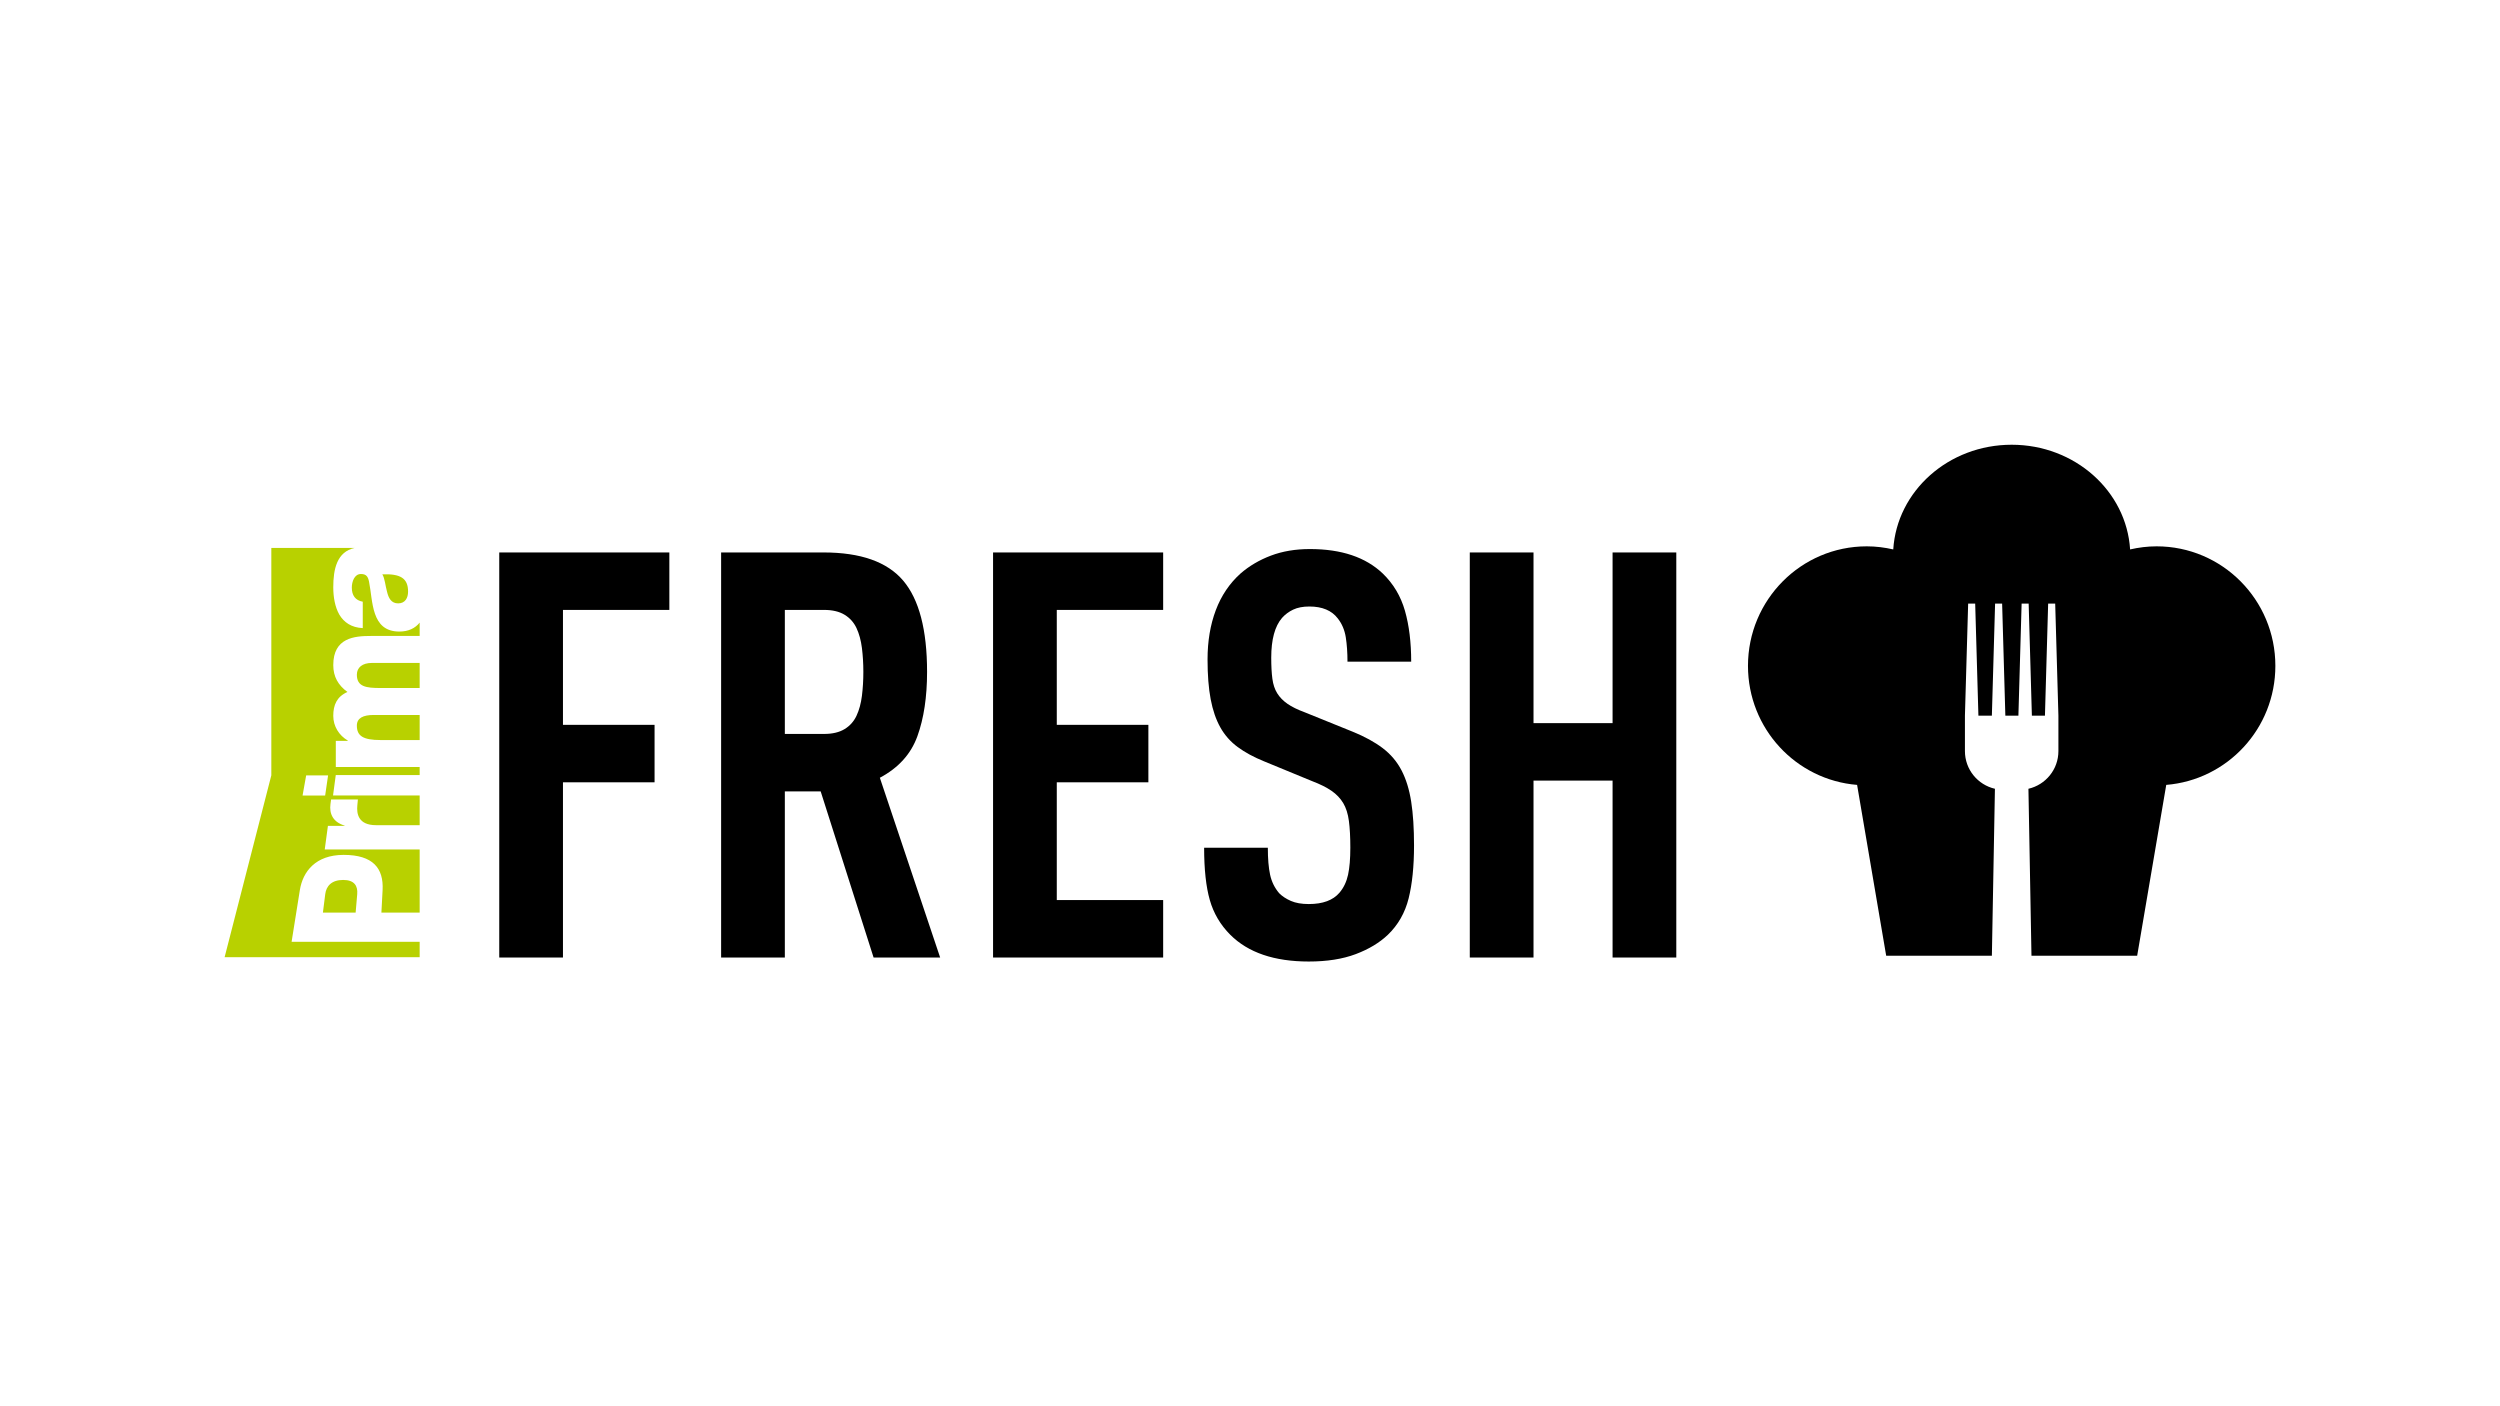
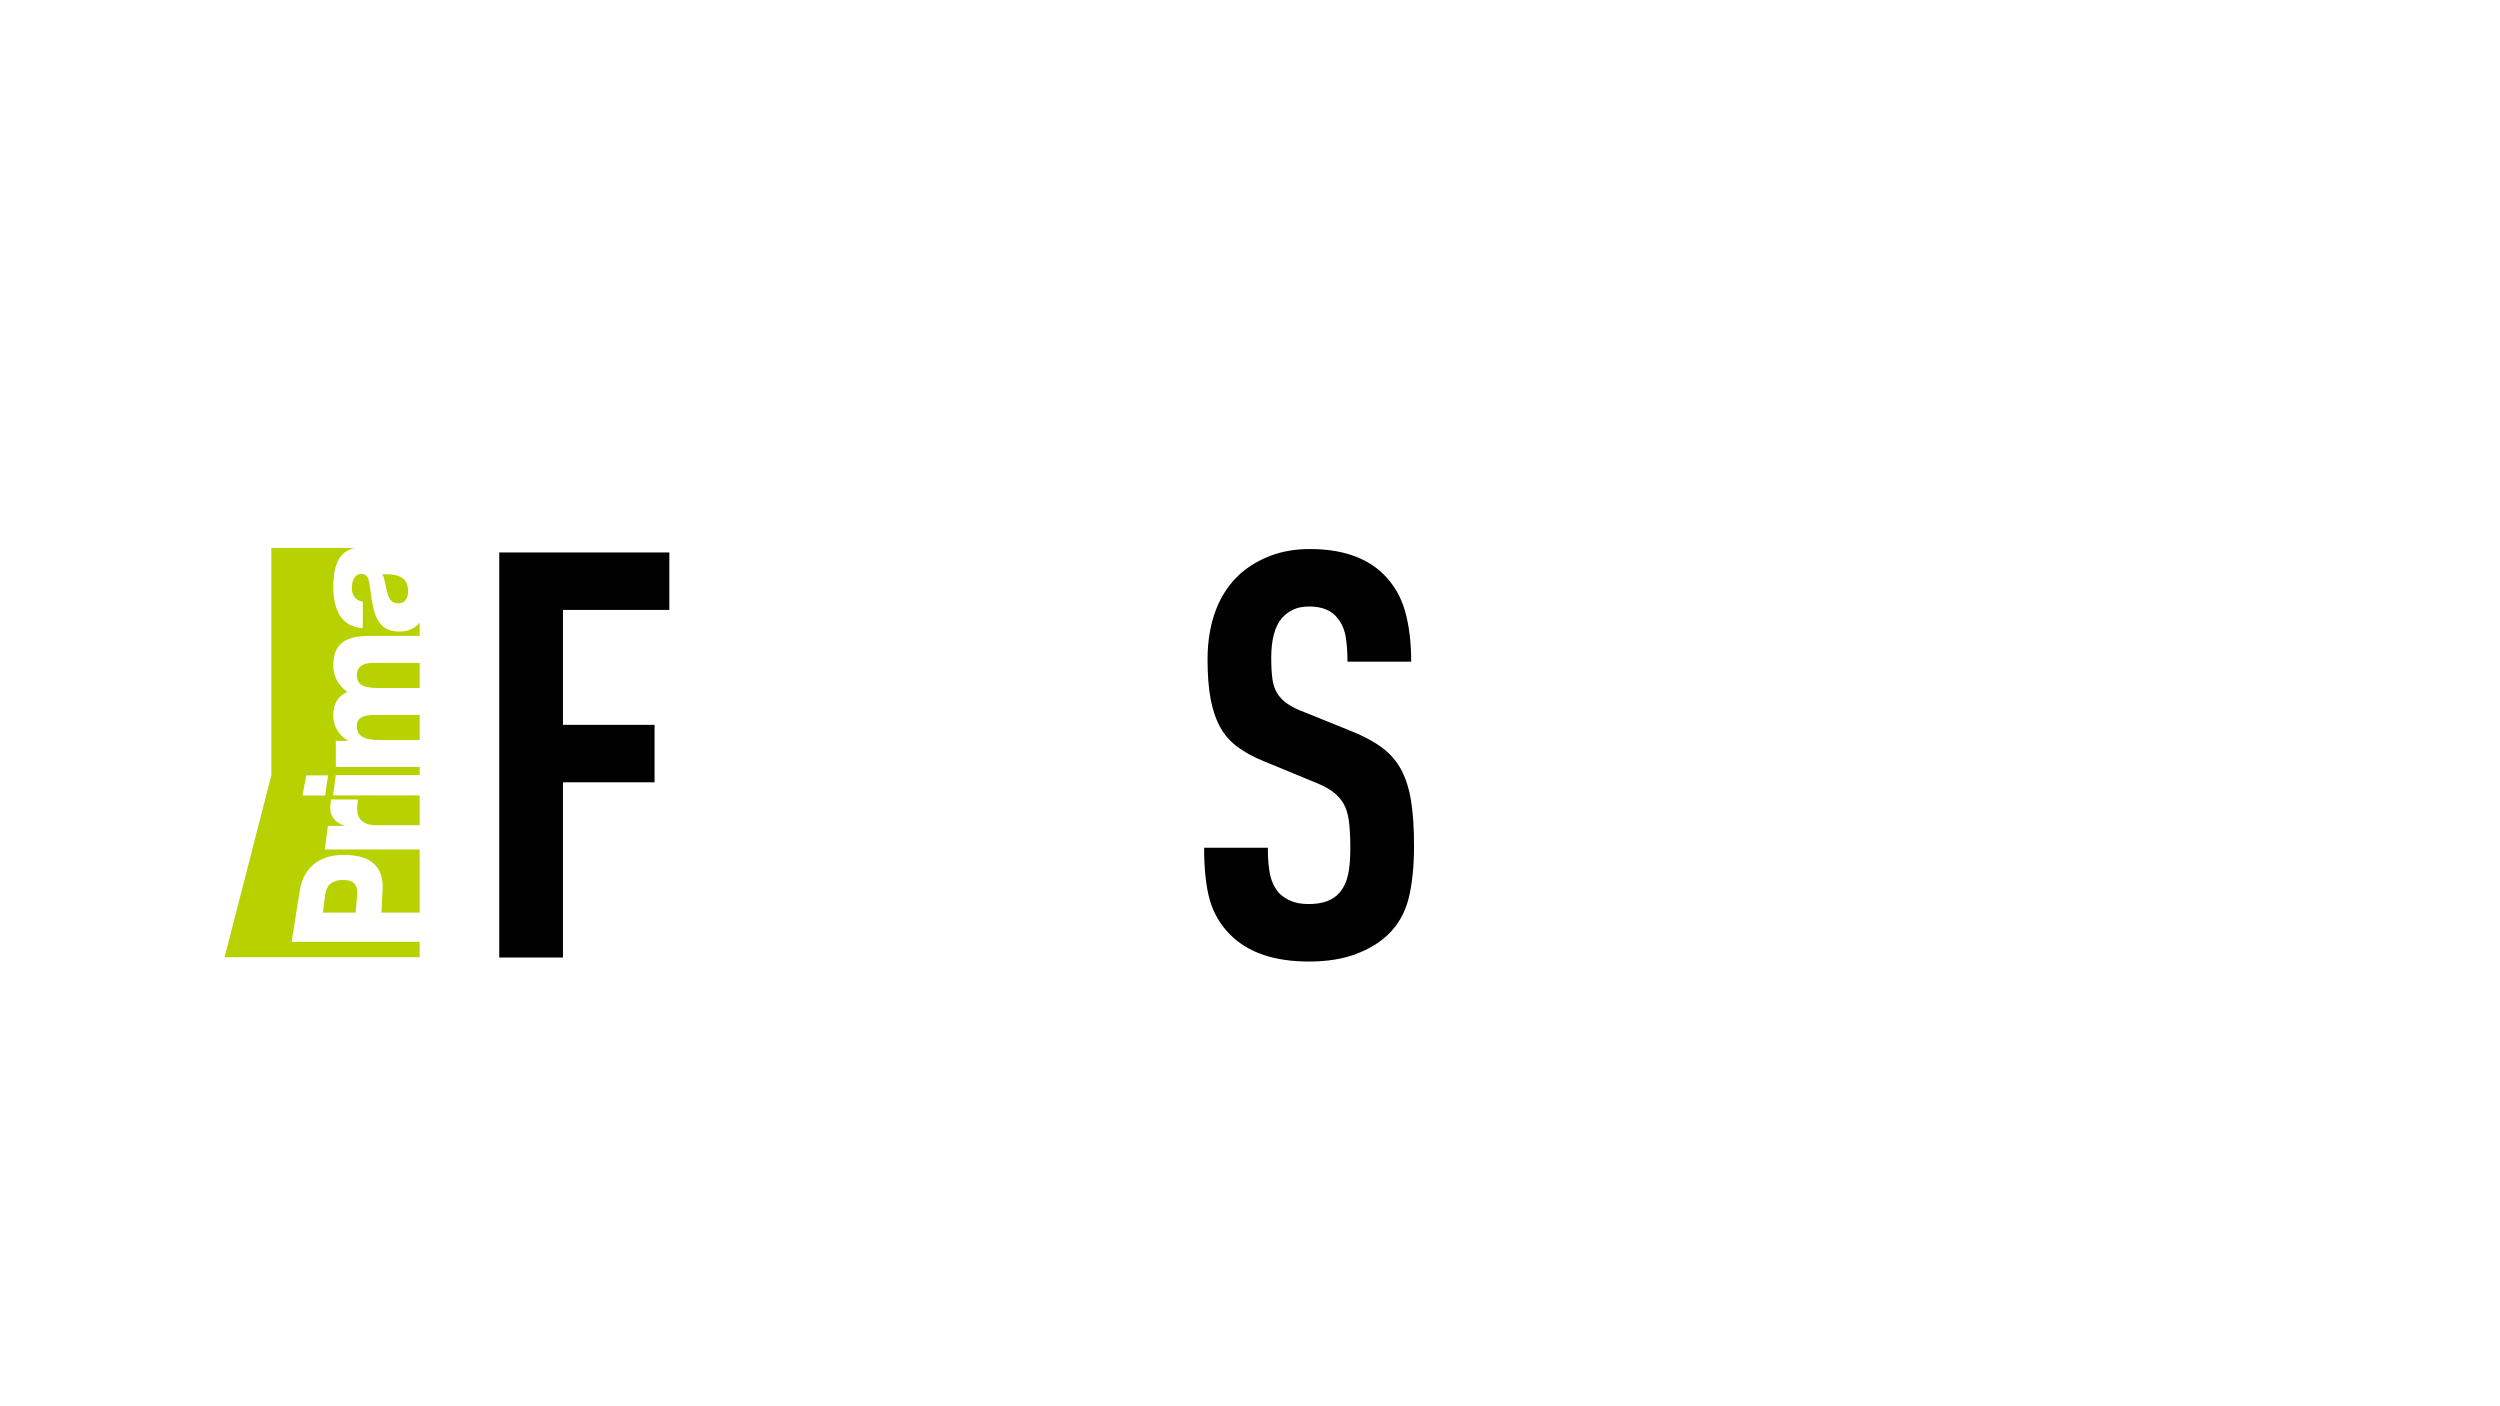
<svg xmlns="http://www.w3.org/2000/svg" id="Vrstva_1" x="0px" y="0px" width="512px" height="288px" viewBox="0 0 512 288" xml:space="preserve">
  <g>
    <polygon points="102.247,196.101 115.294,196.101 115.294,160.216 134.054,160.216 134.054,148.447 115.294,148.447   115.294,124.911 137.083,124.911 137.083,113.144 102.247,113.144  " />
-     <path d="M187.882,150.777c1.32-3.649,1.982-8.04,1.982-13.166c0-8.622-1.632-14.854-4.894-18.7  c-3.262-3.845-8.701-5.768-16.311-5.768h-20.973V196.1h13.049v-34.021h7.341l10.835,34.021h13.632l-12.349-36.816  C183.998,157.265,186.561,154.43,187.882,150.777z M176.523,142.505c-0.195,1.555-0.565,2.914-1.107,4.077  c-0.545,1.166-1.36,2.08-2.447,2.738c-1.088,0.661-2.486,0.991-4.194,0.991h-8.04v-25.399h8.04c1.708,0,3.106,0.33,4.194,0.99  c1.087,0.661,1.902,1.572,2.447,2.738c0.542,1.164,0.912,2.524,1.107,4.078c0.193,1.554,0.291,3.185,0.291,4.893  C176.814,139.32,176.716,140.952,176.523,142.505z" />
-     <polygon points="203.379,196.101 238.215,196.101 238.215,184.331 216.428,184.331 216.428,160.216 235.188,160.216   235.188,148.447 216.428,148.447 216.428,124.911 238.215,124.911 238.215,113.144 203.379,113.144  " />
    <path d="M287.033,157.769c-0.932-1.787-2.215-3.302-3.846-4.544c-1.632-1.242-3.689-2.369-6.174-3.379l-9.789-3.962  c-1.475-0.542-2.661-1.124-3.553-1.747c-0.894-0.621-1.594-1.34-2.098-2.156c-0.507-0.814-0.835-1.806-0.99-2.971  s-0.233-2.602-0.233-4.311c0-3.729,0.737-6.446,2.214-8.157c0.622-0.699,1.379-1.261,2.271-1.689c0.895-0.425,2-0.64,3.319-0.64  c2.642,0,4.583,0.815,5.828,2.447c0.854,1.088,1.397,2.37,1.632,3.844c0.23,1.477,0.35,3.146,0.35,5.011h13.048  c0-3.962-0.427-7.437-1.28-10.428c-0.855-2.989-2.372-5.534-4.545-7.633c-3.497-3.338-8.468-5.009-14.914-5.009  c-2.951,0-5.613,0.447-7.979,1.34c-2.367,0.894-4.447,2.117-6.234,3.669c-2.252,2.021-3.941,4.526-5.068,7.516  c-1.125,2.99-1.688,6.351-1.688,10.079c0,3.185,0.212,5.903,0.64,8.156c0.428,2.254,1.088,4.176,1.982,5.766  c0.893,1.594,2.078,2.935,3.555,4.021c1.473,1.088,3.262,2.059,5.357,2.912l9.902,4.078c1.633,0.621,2.949,1.281,3.961,1.981  c1.01,0.698,1.807,1.536,2.389,2.505c0.582,0.971,0.971,2.195,1.164,3.671c0.195,1.476,0.293,3.303,0.293,5.473  c0,2.256-0.156,4.1-0.465,5.537c-0.313,1.436-0.896,2.659-1.75,3.668c-1.322,1.557-3.42,2.332-6.291,2.332  c-1.477,0-2.699-0.215-3.672-0.642c-0.971-0.426-1.768-0.95-2.388-1.572c-0.931-1.087-1.553-2.351-1.864-3.786  c-0.312-1.438-0.465-3.281-0.465-5.537h-13.047c0,4.43,0.387,8.004,1.164,10.719c0.777,2.721,2.175,5.09,4.195,7.11  c3.648,3.649,9.006,5.477,16.076,5.477c3.729,0,6.933-0.507,9.613-1.516c2.678-1.01,4.872-2.332,6.582-3.961  c2.096-2.021,3.516-4.505,4.253-7.46c0.735-2.947,1.105-6.563,1.105-10.833c0-3.495-0.193-6.484-0.582-8.973  C288.623,161.69,287.963,159.557,287.033,157.769z" />
-     <polygon points="330.255,148.098 314.063,148.098 314.063,113.144 301.012,113.144 301.012,196.101 314.063,196.101   314.063,159.866 330.255,159.866 330.255,196.101 343.306,196.101 343.306,113.144 330.255,113.144  " />
-     <path d="M441.674,111.89c-1.866,0-3.679,0.232-5.428,0.633c-0.751-11.955-11.307-21.44-24.253-21.44  c-12.947,0-23.5,9.485-24.254,21.44c-1.746-0.4-3.557-0.633-5.428-0.633c-13.435,0-24.325,10.959-24.325,24.479  c0,12.848,9.842,23.363,22.348,24.378l5.957,34.983h21.646l0.624-34.189c-3.519-0.811-6.143-3.95-6.143-7.714v-7.262l0.66-22.946  h1.441l0.66,22.946h2.756l0.66-22.946h1.442l0.66,22.946h2.673l0.66-22.946h1.441l0.659,22.946h2.676l0.656-22.946h1.444  l0.657,22.946v7.262c0,3.764-2.624,6.903-6.139,7.714l0.623,34.189h21.647l5.954-34.983c12.506-1.015,22.348-11.53,22.348-24.378  C466,122.849,455.109,111.89,441.674,111.89z" />
  </g>
  <path fill="#B8D100" d="M73.085,148.602c0,2.075,1.209,2.961,4.867,2.961h7.995v-5.134h-9.442 C74.4,146.429,73.085,147.04,73.085,148.602 M73.085,138.185c0,2.479,1.932,2.72,4.83,2.72h8.032v-5.134h-9.791 C74.227,135.771,73.085,136.689,73.085,138.185 M70.28,180.213c-2.353,0-3.46,1.235-3.671,2.905l-0.477,3.785h6.702l0.325-3.785 C73.305,181.419,72.565,180.213,70.28,180.213 M79.264,121.19c0.31,1.29,0.86,2.381,2.274,2.381c1.451,0,2.036-1.121,2.036-2.415 c0-2.753-1.586-3.668-5.275-3.537C78.812,118.438,78.914,119.934,79.264,121.19 M67.192,158.795l-0.6,4.128h-4.626l0.737-4.128 H67.192z M55.568,158.786L46,196.035h39.947v-3.151H59.718l1.691-10.592c0.609-3.801,3.225-7.212,8.97-7.212 c6.019,0,8.217,2.746,7.976,7.212l-0.244,4.611h7.836v-12.926H66.506l0.651-4.838h3.425l0.004-0.057 c-2.391-0.705-3.173-2.436-2.905-4.409c0.044-0.349,0.126-0.944,0.126-0.944h5.49l-0.117,1.251 c-0.154,1.612,0.149,4.017,3.839,4.017h8.928v-6.088h-17.74l0.557-4.169h17.183v-1.654H68.773v-5.358h2.453v-0.065 c-1.798-1.055-2.972-2.92-2.972-5.064c0-2.209,0.729-3.931,2.901-4.882c-1.895-1.392-2.901-3.125-2.901-5.504 c0-5.609,4.316-5.97,7.73-5.97h9.963v-2.736c-0.892,1.134-2.269,1.836-4.164,1.836c-5.834,0-5.382-6.249-6.212-10.256 c-0.208-0.989-0.554-1.532-1.653-1.532c-1.348,0-1.866,1.596-1.866,2.786c0,1.595,0.725,2.614,2.242,2.889v5.405 c-2.343-0.103-3.864-1.194-4.795-2.756c-0.896-1.56-1.245-3.599-1.245-5.604c0-3.688,0.73-7.267,4.382-8.06H55.568V158.786z" />
</svg>